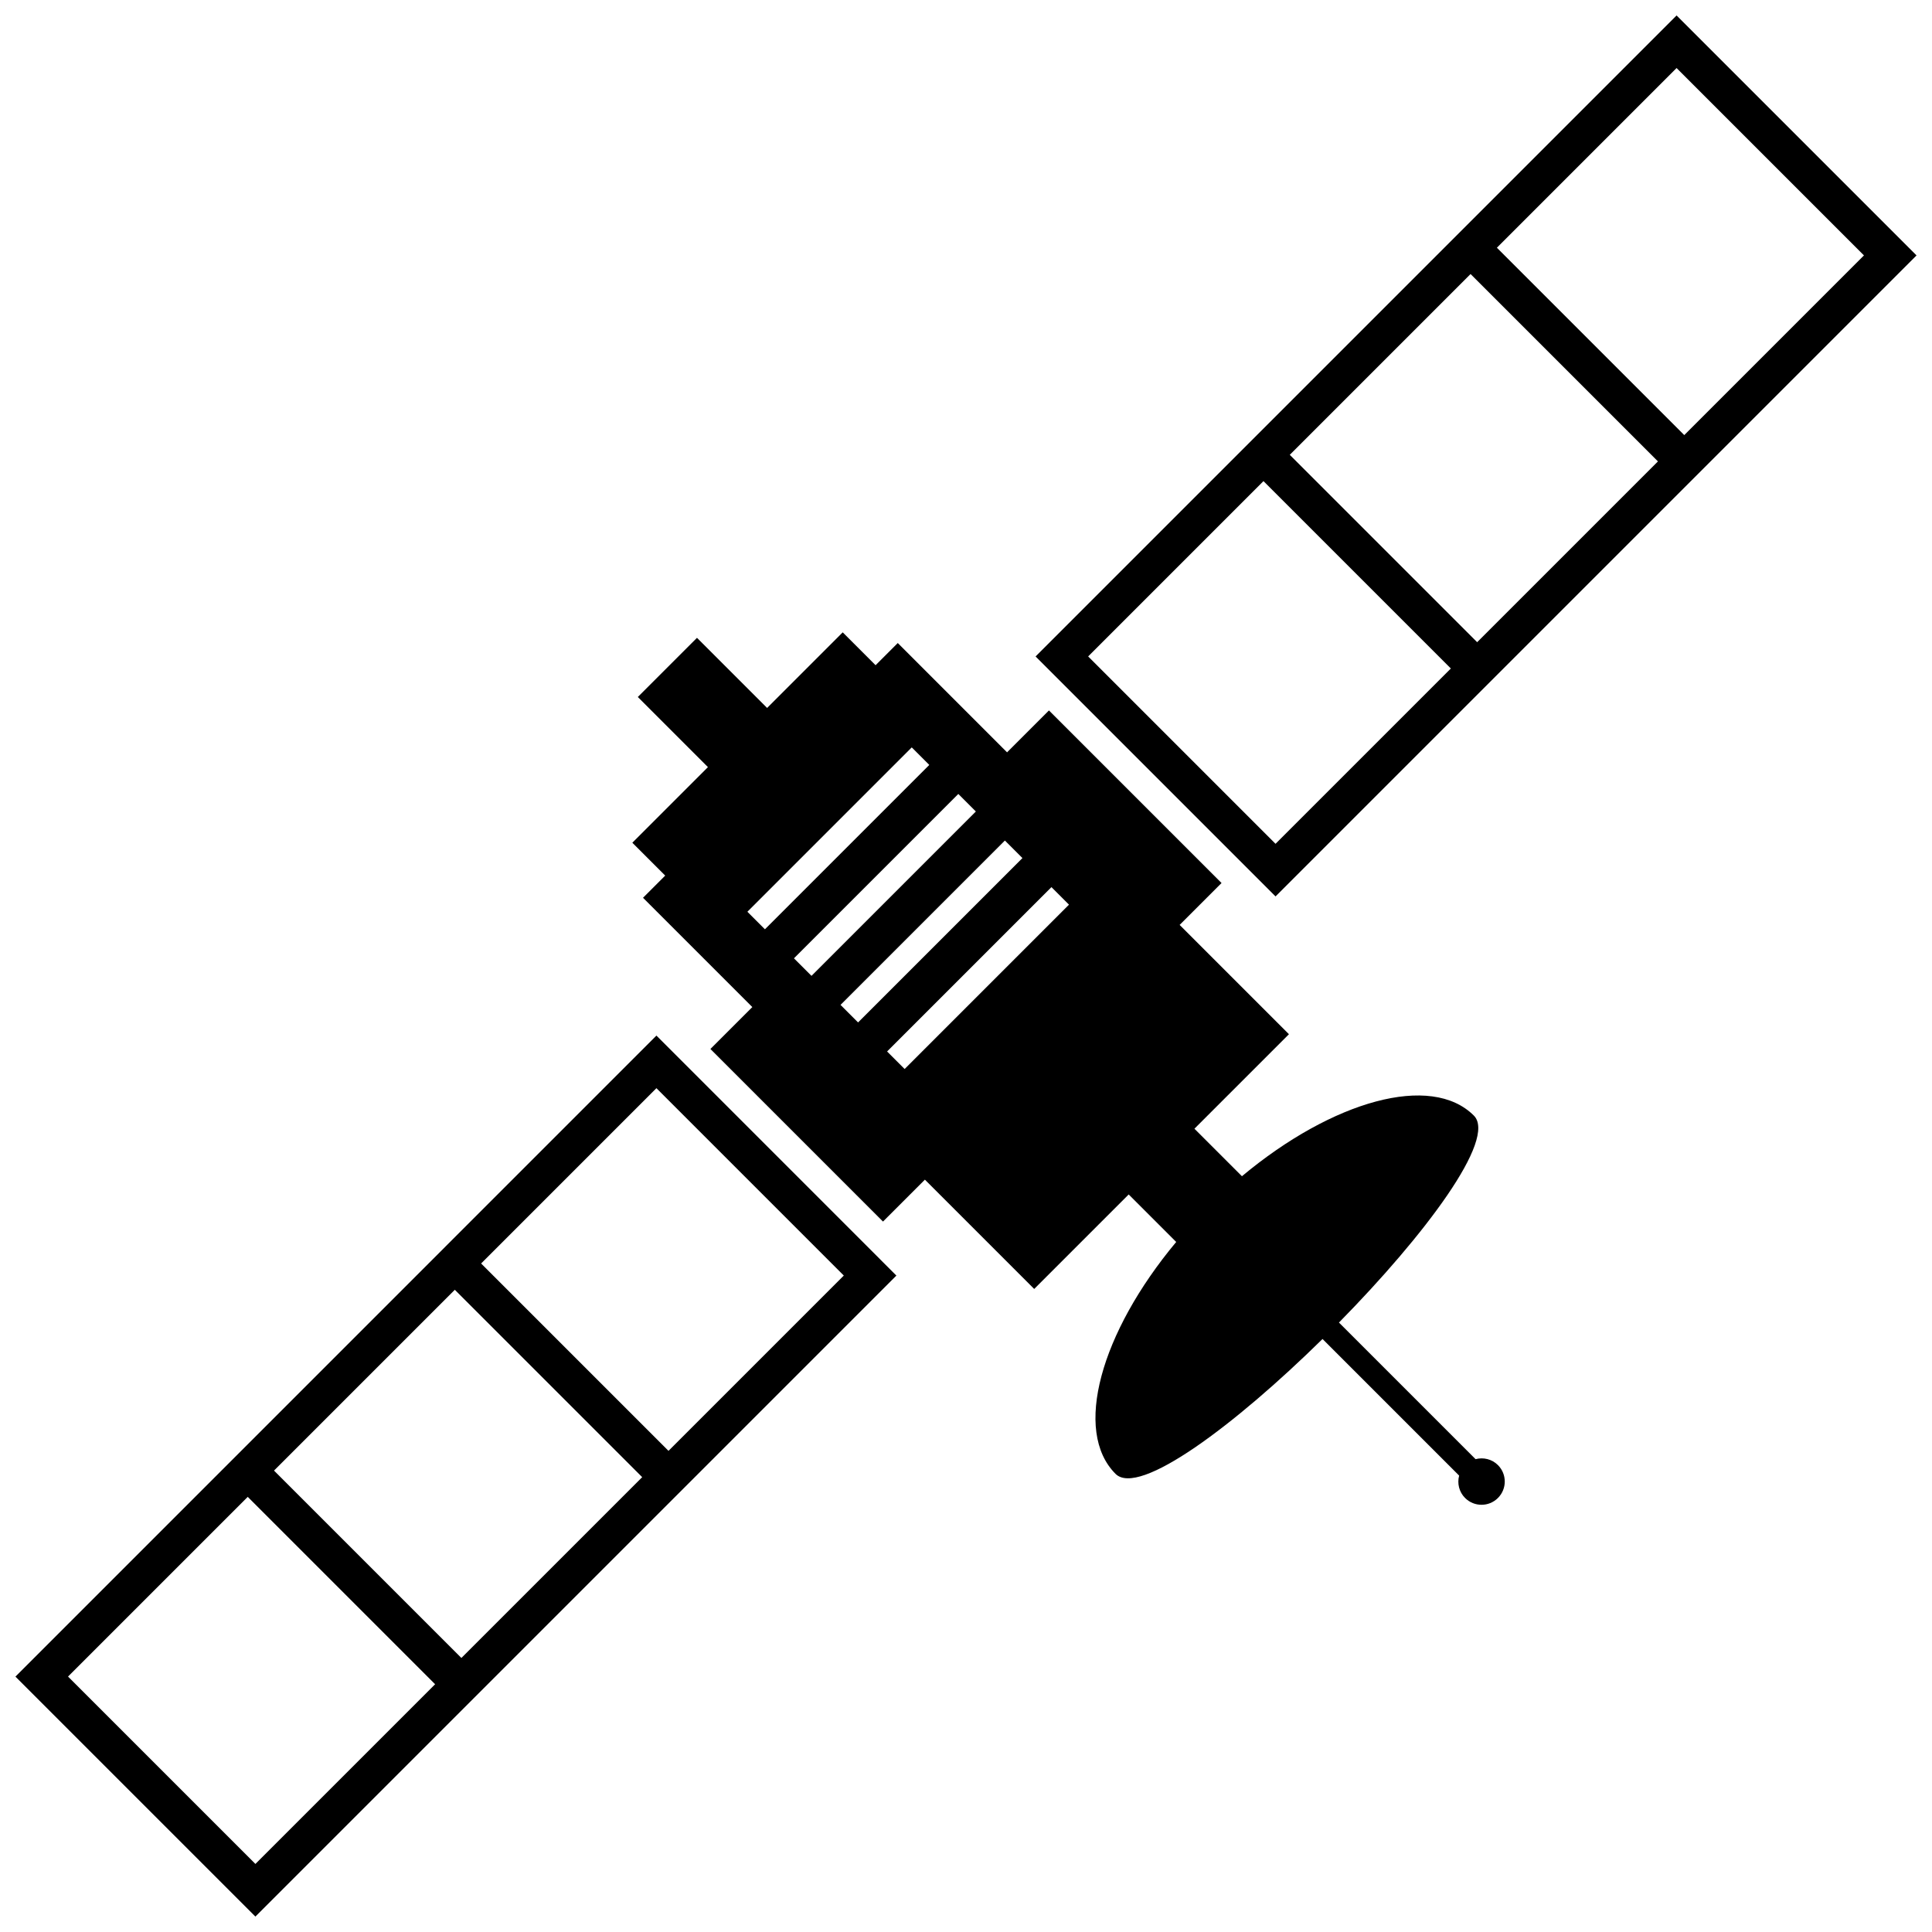
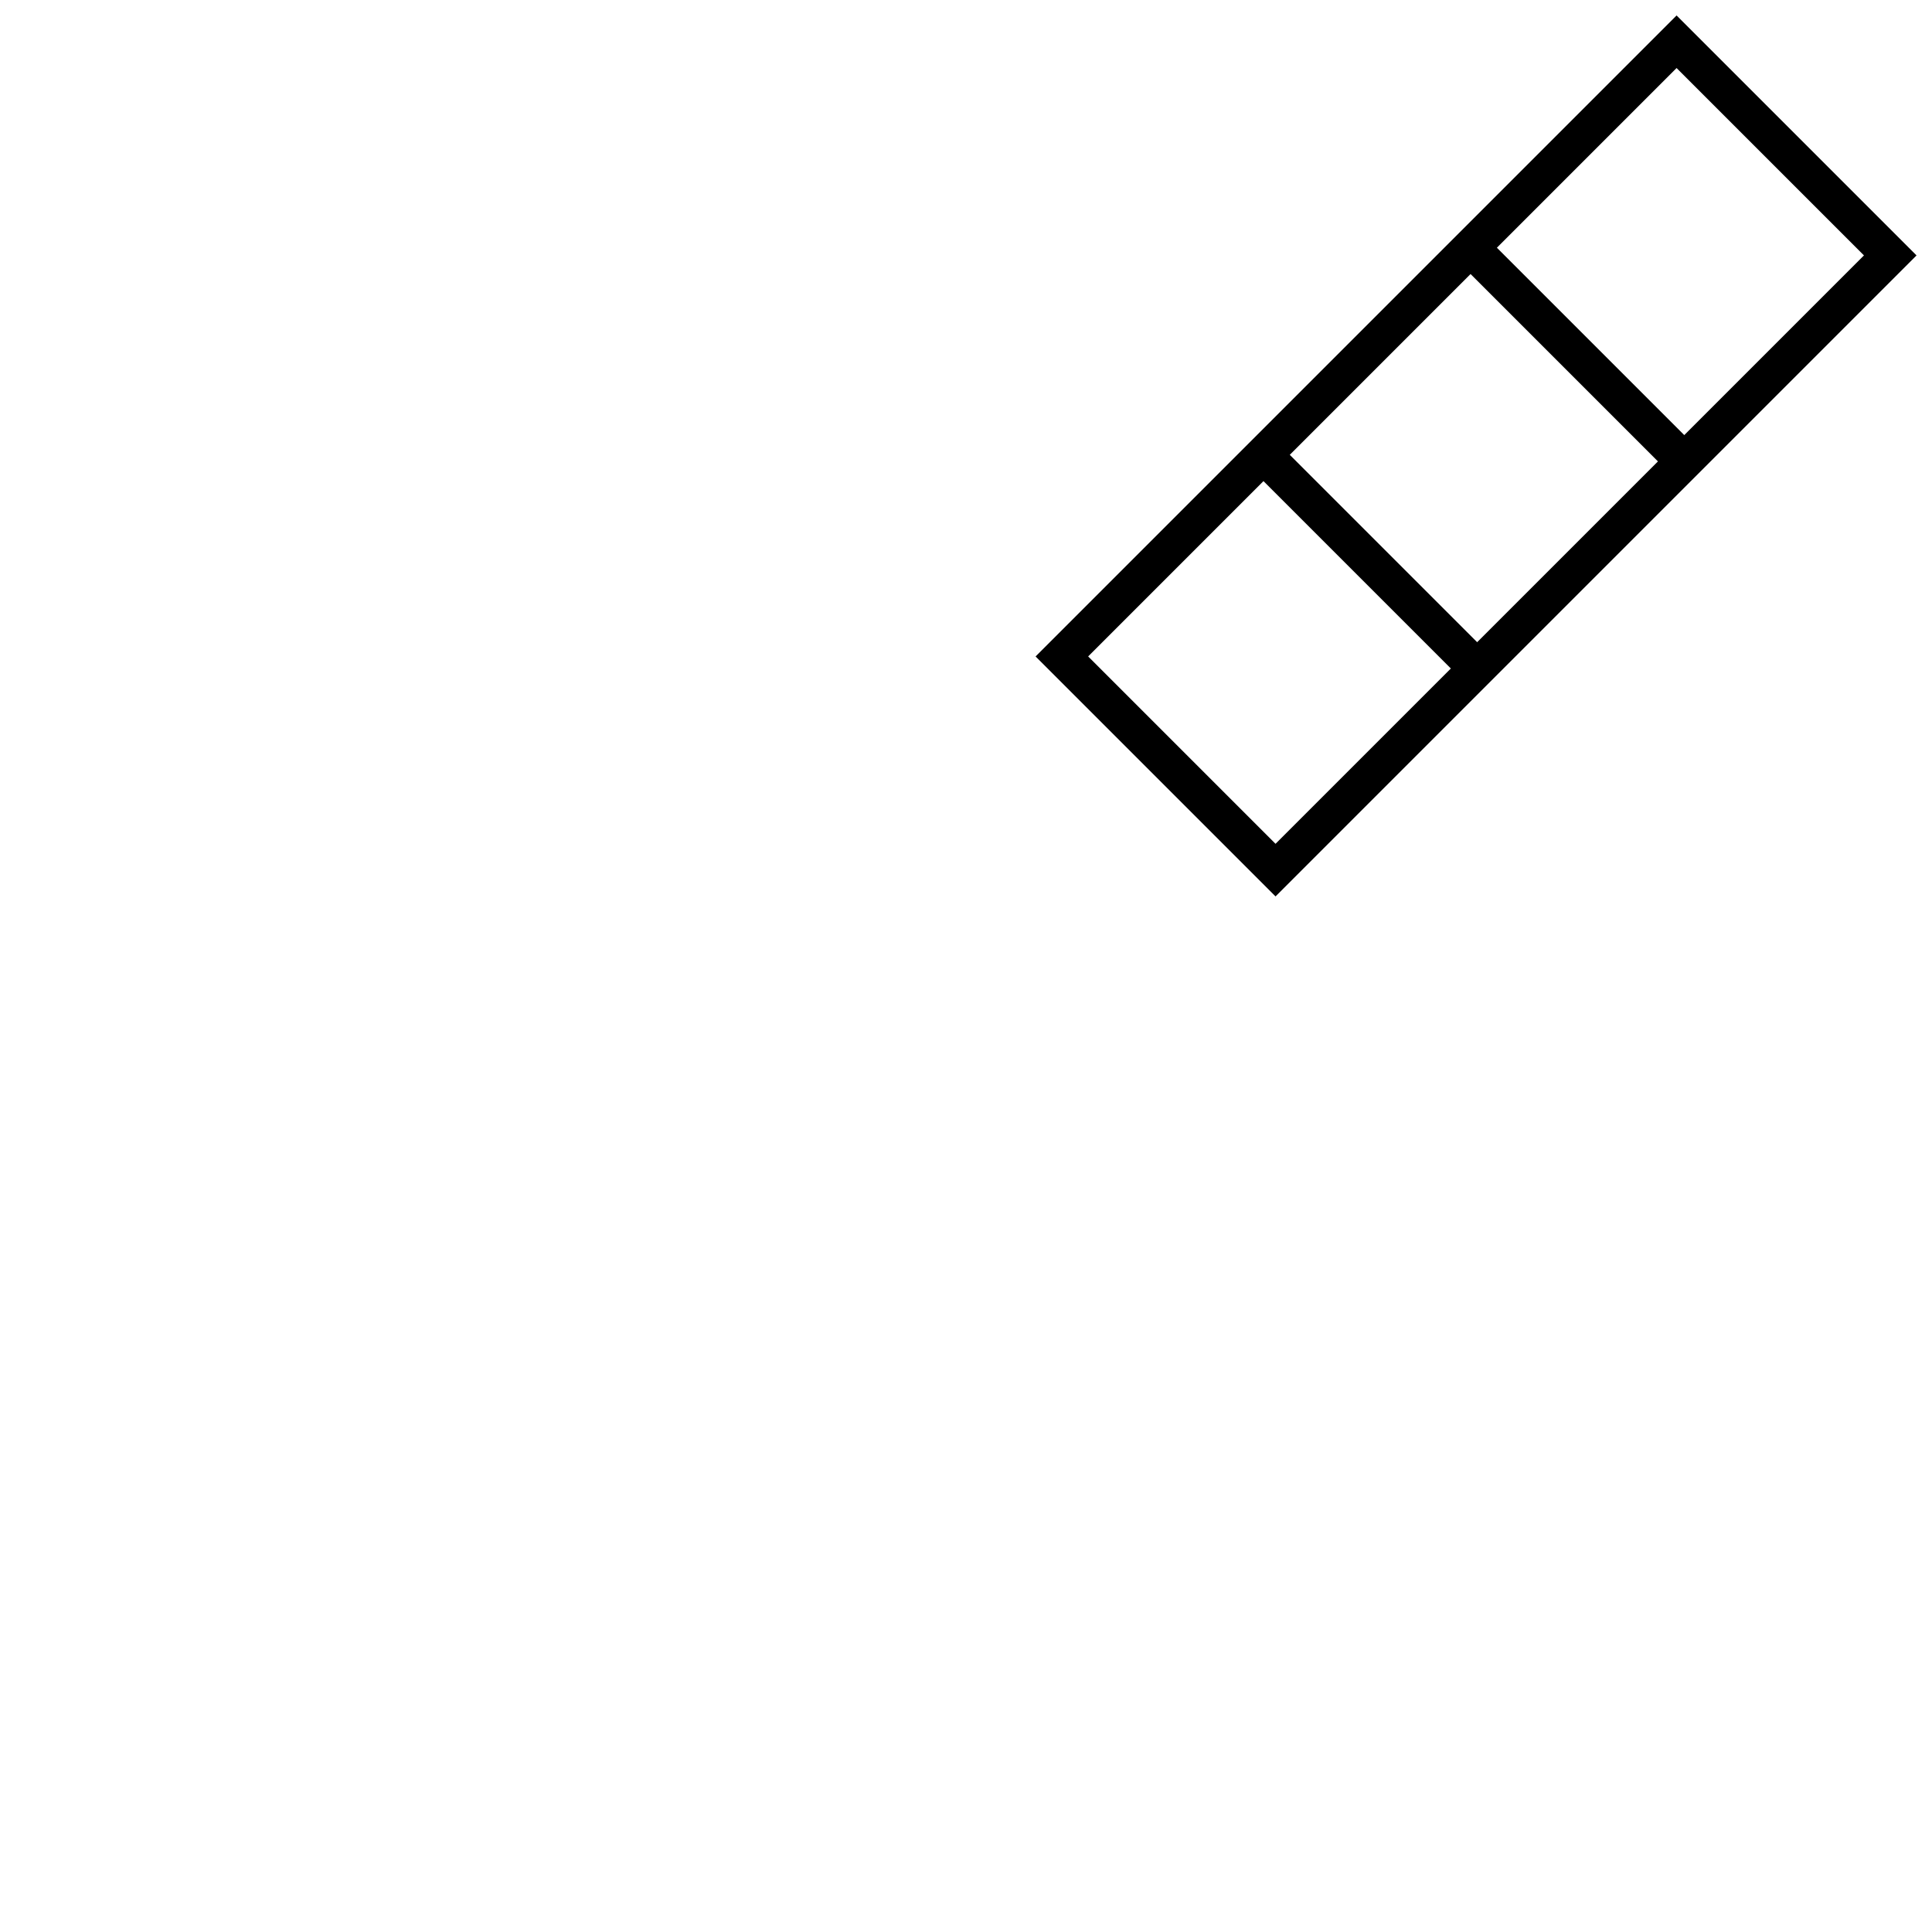
<svg xmlns="http://www.w3.org/2000/svg" width="800px" height="800px" version="1.1" viewBox="144 144 512 512">
  <defs>
    <clipPath id="b">
-       <path d="m148.09 418h233.91v233.9h-233.91z" />
-     </clipPath>
+       </clipPath>
    <clipPath id="a">
      <path d="m418 148.09h233.9v233.91h-233.9z" />
    </clipPath>
  </defs>
-   <path d="m376.04 320.29-8.711-8.711-20.035 20.035-18.586-18.582-15.68 15.68 18.582 18.586-20.035 20.035 8.711 8.711-5.879 5.879 28.965 28.965-11.105 11.105 45.734 45.734 11.105-11.105 28.965 28.965 25.043-25.043 12.59 12.59c-20.066 24.051-27.379 50.156-16.074 61.457 6.18 6.18 31.672-12.945 54.852-35.746l36.203 36.203c-0.543 2.051-0.035 4.32 1.574 5.93 2.406 2.406 6.305 2.406 8.711 0s2.406-6.305 0-8.711c-1.605-1.605-3.879-2.117-5.93-1.574l-36.203-36.203c22.801-23.18 41.926-48.672 35.746-54.852-11.301-11.301-37.406-3.992-61.457 16.074l-12.59-12.59 25.043-25.043-28.965-28.965 11.105-11.105-45.734-45.734-11.105 11.105-28.961-28.969zm34.266 46.461 4.648 4.648-43.555 43.555-4.648-4.648zm-26.57 60.547-4.648-4.648 43.555-43.555 4.648 4.648zm18.875-68.242-43.555 43.555-4.648-4.648 43.555-43.555zm-12.34-12.34-43.555 43.555-4.648-4.648 43.555-43.555z" />
  <g clip-path="url(#b)">
    <path d="m317.96 418.44-169.87 169.88 63.594 63.594 169.87-169.87zm49.656 63.594-46.461 46.461-49.656-49.656 46.461-46.461zm-53.43 53.43-47.914 47.914-49.656-49.656 47.914-47.914zm-102.5 102.5-49.656-49.656 47.625-47.621 49.656 49.656z" />
  </g>
  <g clip-path="url(#a)">
    <path d="m651.9 211.69-63.59-63.594-169.87 169.87 63.594 63.594zm-116.44 102.5-49.656-49.656 47.914-47.914 49.656 49.656zm52.852-152.16 49.656 49.656-47.621 47.621-49.656-49.656zm-109.48 109.47 49.656 49.656-46.461 46.461-49.656-49.656z" />
  </g>
</svg>